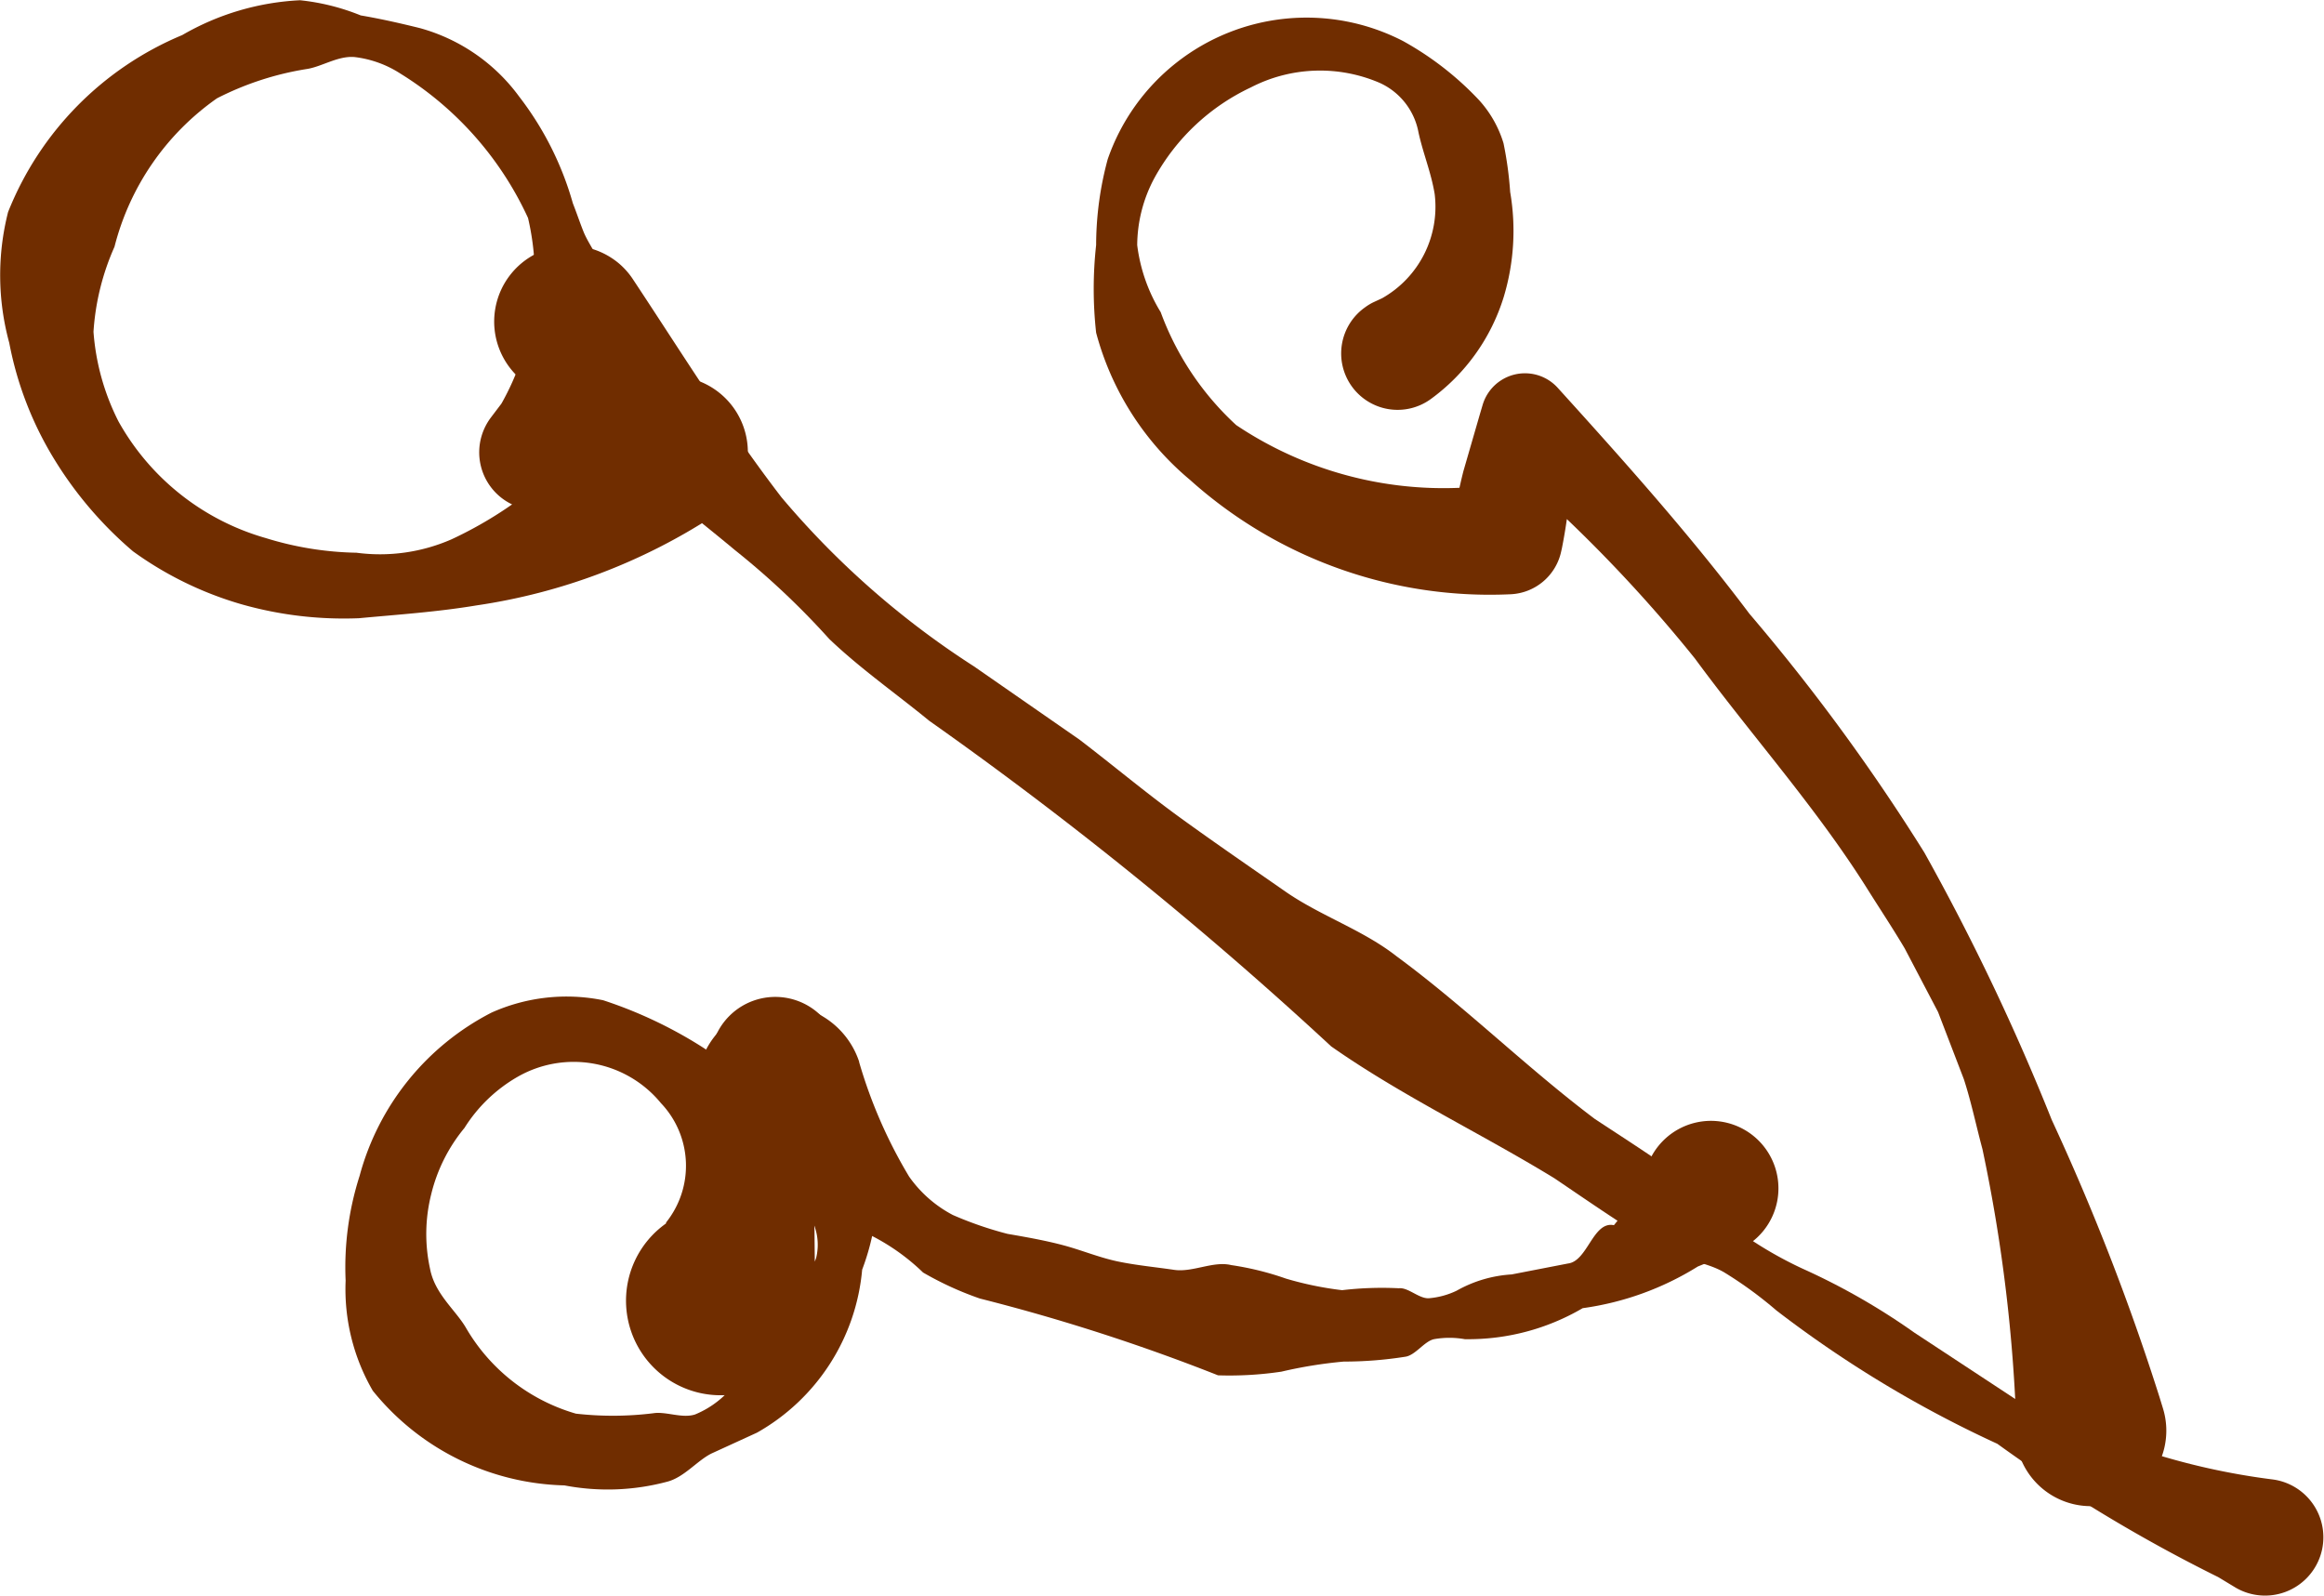
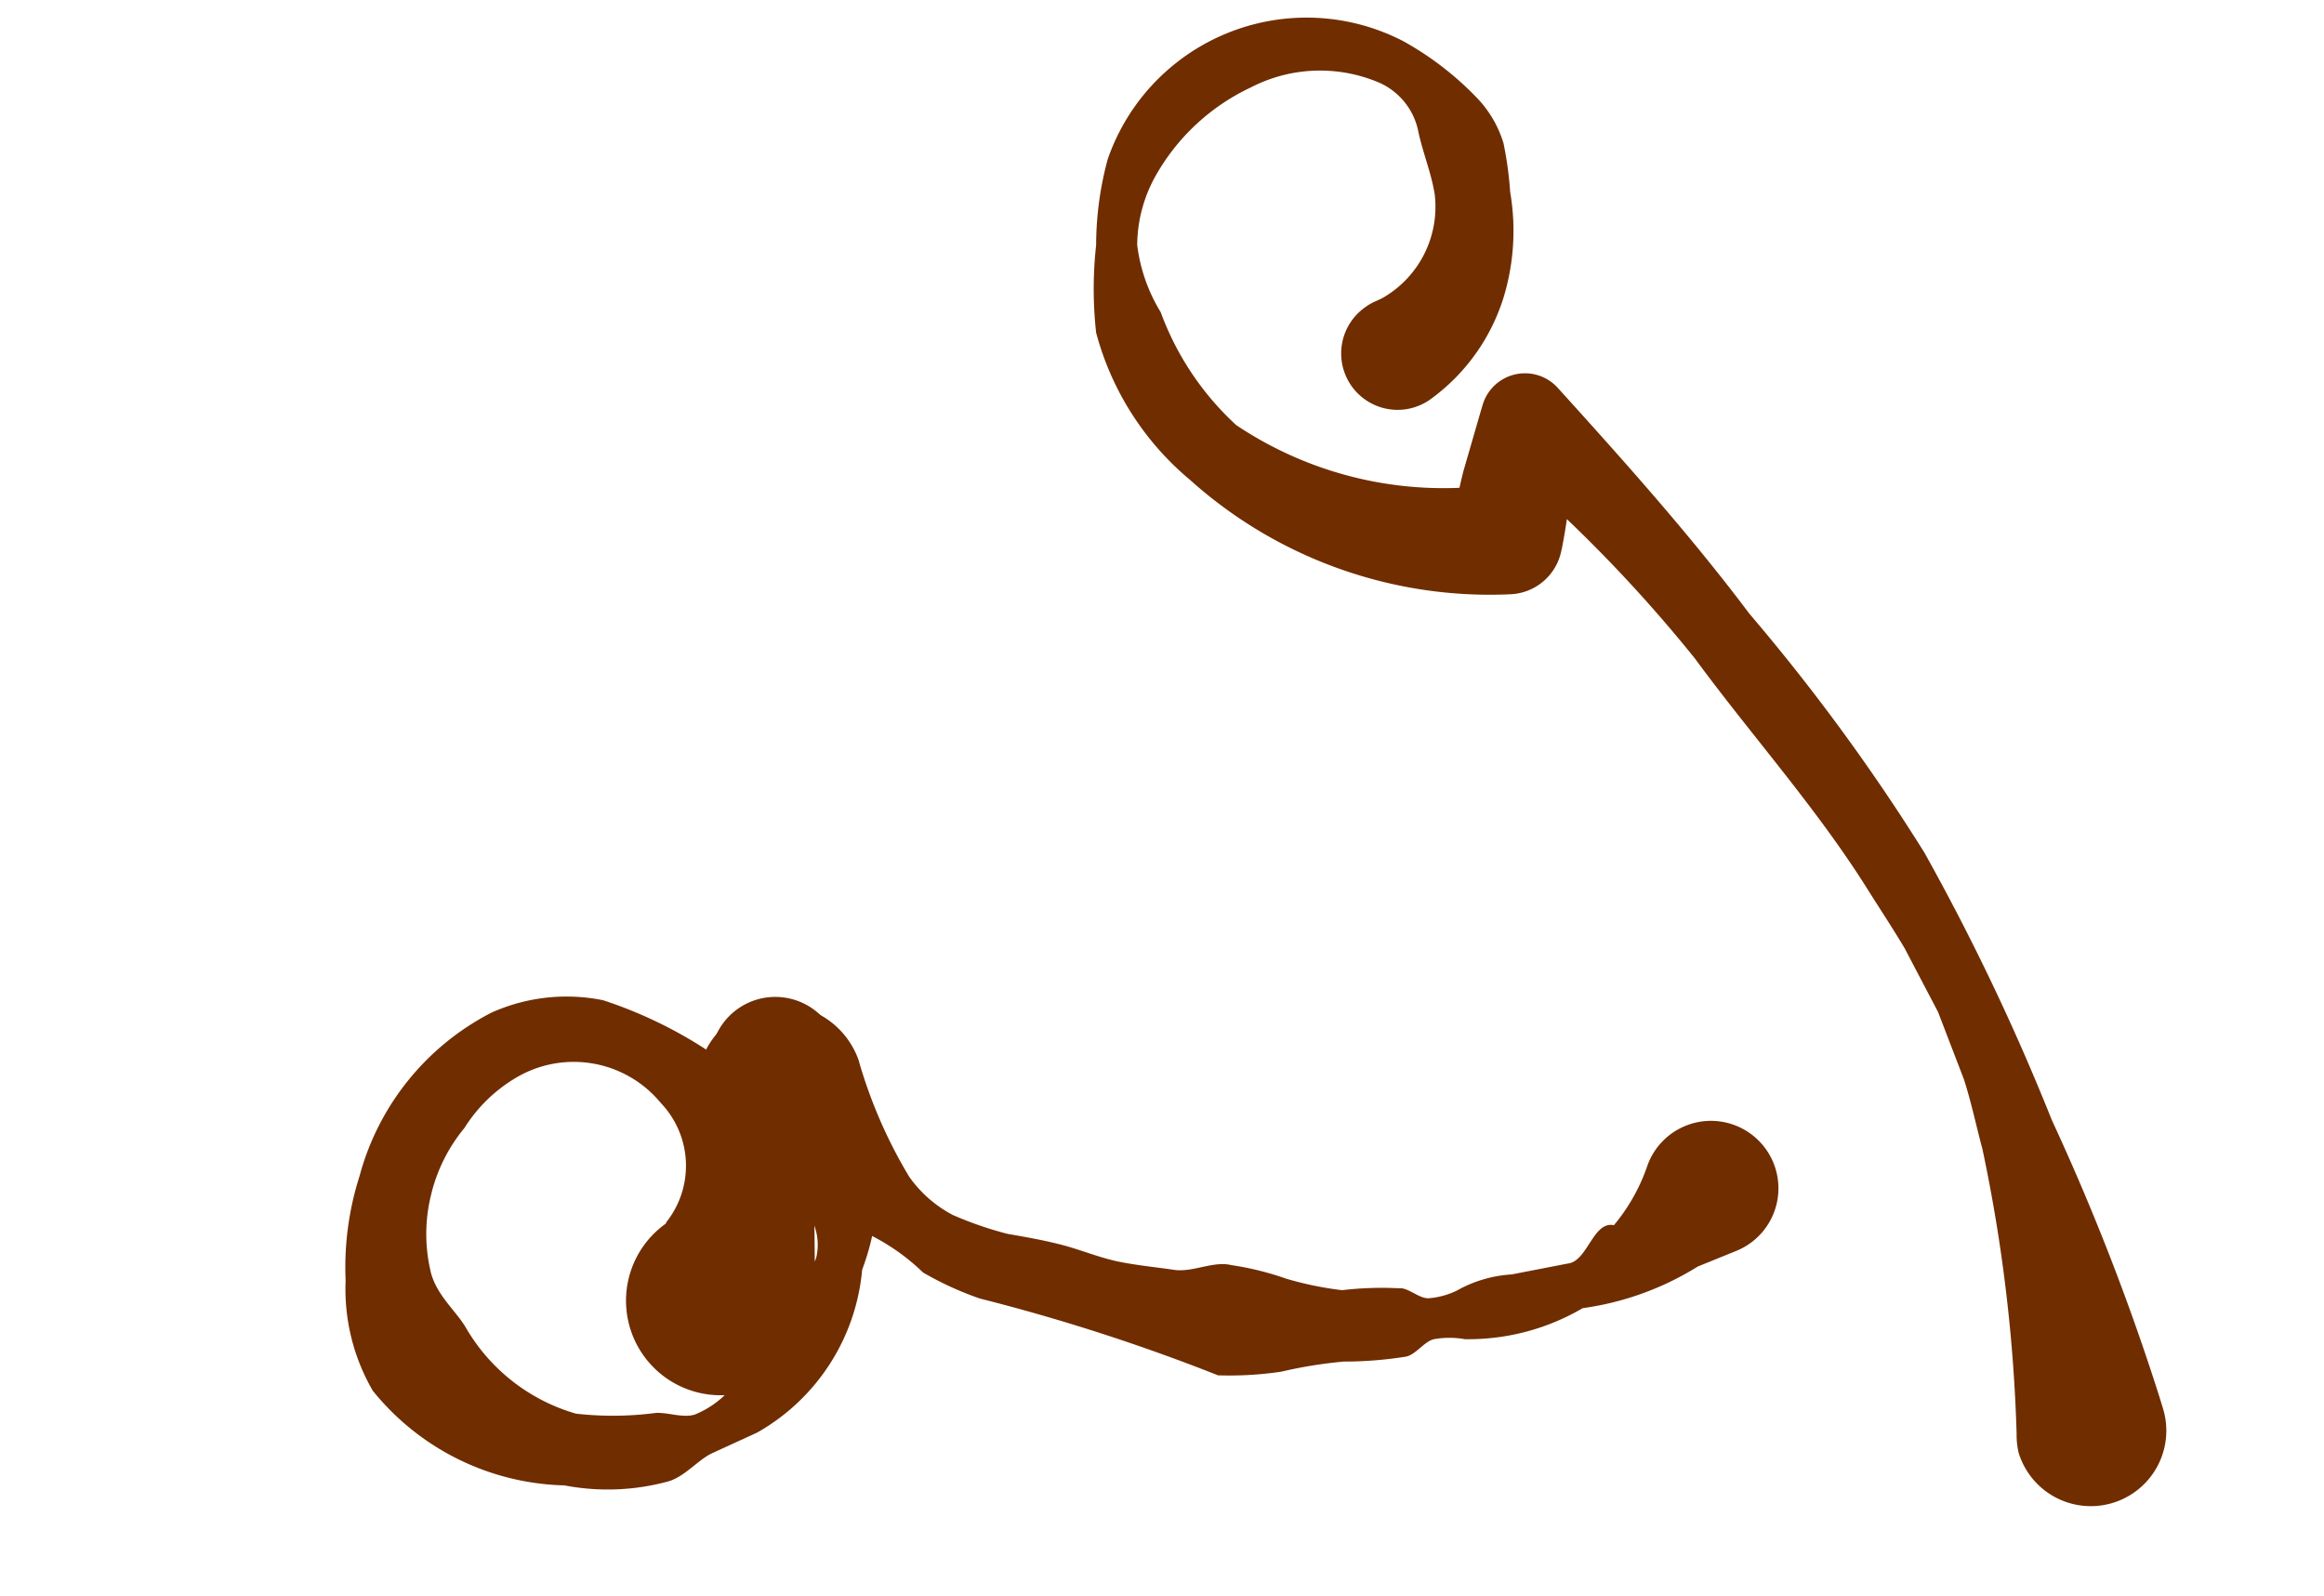
<svg xmlns="http://www.w3.org/2000/svg" width="27.891" height="19.153" viewBox="0 0 27.891 19.153">
  <g id="illust-3" transform="translate(-319.551 -440.39)">
-     <path id="パス_47" data-name="パス 47" d="M328.749,444.545c.578.872,1.139,1.778,1.776,2.607a10.283,10.283,0,0,0,2.311,2.03l1.266.879c.407.311.8.641,1.214.941s.838.591,1.258.883.931.46,1.333.776c.823.605,1.56,1.336,2.38,1.953.428.282.86.556,1.269.867.212.143.348.405.558.552a4.716,4.716,0,0,0,.671.38,8.016,8.016,0,0,1,1.336.765l1.286.846c.421.3,1.069.2,1.451.564a8.3,8.3,0,0,0,1.559.352.7.7,0,1,1-.438,1.3l-.21-.127a18.564,18.564,0,0,1-2.651-1.6,13.8,13.8,0,0,1-2.651-1.6,4.813,4.813,0,0,0-.626-.457c-.222-.131-.519-.148-.739-.284-.448-.26-.871-.556-1.3-.846-.882-.54-1.831-.988-2.679-1.583a46.8,46.8,0,0,0-4.824-3.908c-.4-.328-.826-.625-1.2-.982a9.417,9.417,0,0,0-1.13-1.065c-.794-.661-1.63-1.276-2.431-1.935l-.128-.106a.911.911,0,1,1,1.158-1.407A.9.9,0,0,1,328.749,444.545Z" transform="translate(-1.596 -0.794)" fill="#702d00" />
-     <path id="パス_48" data-name="パス 48" d="M328.117,446.58a7.1,7.1,0,0,1-2.846,1.076c-.481.08-.946.11-1.412.154a4.491,4.491,0,0,1-1.412-.168,4.213,4.213,0,0,1-1.3-.635,4.606,4.606,0,0,1-.947-1.109,4.156,4.156,0,0,1-.538-1.393,3.078,3.078,0,0,1-.014-1.57,3.837,3.837,0,0,1,2.09-2.124,3.116,3.116,0,0,1,1.414-.418,2.661,2.661,0,0,1,.728.182c.236.04.47.093.709.152a2.2,2.2,0,0,1,1.194.824,3.769,3.769,0,0,1,.643,1.279c.044.111.081.223.126.336s.123.222.18.342a1.152,1.152,0,0,1,.1.763,4.523,4.523,0,0,1-.173,1.742.692.692,0,0,1-1.329-.388.7.7,0,0,1,.111-.222l.128-.169a3.093,3.093,0,0,0,.319-2.228,4,4,0,0,0-1.529-1.731,1.29,1.29,0,0,0-.551-.2c-.2-.019-.4.119-.58.144a3.6,3.6,0,0,0-1.073.351,3.111,3.111,0,0,0-1.23,1.782,2.971,2.971,0,0,0-.252,1.02,2.833,2.833,0,0,0,.3,1.076,2.951,2.951,0,0,0,1.767,1.4,3.9,3.9,0,0,0,1.09.176,2.138,2.138,0,0,0,1.14-.161,4.8,4.8,0,0,0,1.832-1.494l.1-.125a.913.913,0,0,1,1.422,1.146A.952.952,0,0,1,328.117,446.58Z" fill="#702d00" />
    <path id="パス_49" data-name="パス 49" d="M332.11,456.379a5.817,5.817,0,0,0,.6,1.376,1.482,1.482,0,0,0,.526.462,4.375,4.375,0,0,0,.655.226c.231.04.459.08.678.139s.428.147.65.193.449.067.672.1.471-.11.686-.057a3.525,3.525,0,0,1,.656.162,4.041,4.041,0,0,0,.674.139,4.076,4.076,0,0,1,.68-.023c.112-.013.242.125.359.12a.947.947,0,0,0,.336-.091,1.527,1.527,0,0,1,.66-.195l.675-.131c.238-.028.3-.512.552-.46a2.238,2.238,0,0,0,.394-.692.81.81,0,1,1,1.076,1l-.463.188a3.518,3.518,0,0,1-1.382.5,2.714,2.714,0,0,1-1.415.372,1.054,1.054,0,0,0-.369,0c-.118.026-.223.194-.346.211a4.724,4.724,0,0,1-.738.058,5.391,5.391,0,0,0-.748.121,4.223,4.223,0,0,1-.76.044,23.269,23.269,0,0,0-2.859-.922,3.885,3.885,0,0,1-.681-.312,2.552,2.552,0,0,0-.611-.438c-.211-.129-.441-.233-.668-.347l-.654-.394-.3-.18a1,1,0,1,1,1.466-1.171Z" transform="translate(-2.249 -3.244)" fill="#702d00" />
    <path id="パス_50" data-name="パス 50" d="M347.281,457.654a19.154,19.154,0,0,0-.41-3.417c-.075-.278-.134-.565-.223-.839l-.31-.807-.4-.763c-.147-.248-.307-.488-.459-.731-.615-.975-1.385-1.831-2.06-2.75a17.292,17.292,0,0,0-2.394-2.438l.931-.312-.032.72a6.505,6.505,0,0,1-.1.708l-.008.035a.651.651,0,0,1-.6.517,5.385,5.385,0,0,1-3.856-1.373,3.46,3.46,0,0,1-1.126-1.766,4.786,4.786,0,0,1,0-1.052,3.961,3.961,0,0,1,.139-1.03,2.525,2.525,0,0,1,3.545-1.418,3.723,3.723,0,0,1,.911.708,1.351,1.351,0,0,1,.294.518,4.338,4.338,0,0,1,.08.586,2.747,2.747,0,0,1-.077,1.258,2.384,2.384,0,0,1-.879,1.229.675.675,0,1,1-.79-1.1.644.644,0,0,1,.1-.062l.11-.051a1.261,1.261,0,0,0,.63-1.25c-.043-.262-.141-.492-.195-.744a.816.816,0,0,0-.464-.59,1.809,1.809,0,0,0-1.547.054,2.565,2.565,0,0,0-1.154,1.081,1.721,1.721,0,0,0-.21.812,2.013,2.013,0,0,0,.282.805,3.455,3.455,0,0,0,.906,1.355,4.471,4.471,0,0,0,3.2.7l-.611.552a6.673,6.673,0,0,1,.138-.7l.2-.691.032-.108a.53.53,0,0,1,.9-.2c.8.883,1.59,1.766,2.3,2.711a24.017,24.017,0,0,1,2.1,2.867,27.485,27.485,0,0,1,1.529,3.209,28.167,28.167,0,0,1,1.292,3.324l.043.14a.906.906,0,1,1-1.733.53A.931.931,0,0,1,347.281,457.654Z" transform="translate(-3.528 -0.055)" fill="#702d00" />
    <path id="パス_51" data-name="パス 51" d="M328.661,458.274a1.09,1.09,0,0,0-.063-1.431,1.354,1.354,0,0,0-1.718-.317,1.828,1.828,0,0,0-.64.615,1.98,1.98,0,0,0-.4.8,1.952,1.952,0,0,0-.013.89c.057.3.3.49.426.7a2.249,2.249,0,0,0,1.325,1.039,3.939,3.939,0,0,0,.929-.005c.15-.024.344.065.5.015a1.142,1.142,0,0,0,.4-.276,4.175,4.175,0,0,0,1.053-1.6.664.664,0,0,0-.073-.5.767.767,0,0,1-.085-.464,1.312,1.312,0,0,0-.641-.676.78.78,0,1,1,1.031-1.013l.187.457a2.872,2.872,0,0,1,.134,2.334,2.5,2.5,0,0,1-1.262,1.956l-.548.251c-.174.088-.326.285-.531.338a2.76,2.76,0,0,1-1.232.044,3.051,3.051,0,0,1-2.3-1.136,2.429,2.429,0,0,1-.326-1.322,3.6,3.6,0,0,1,.168-1.258,3.11,3.11,0,0,1,1.582-1.958,2.2,2.2,0,0,1,1.34-.149,5.293,5.293,0,0,1,1.168.548,3.322,3.322,0,0,1,.942.893,2.432,2.432,0,0,1,.427,1.335l.008.82a1.135,1.135,0,1,1-1.791-.916Z" transform="translate(-1.115 -3.213)" fill="#702d00" />
  </g>
</svg>